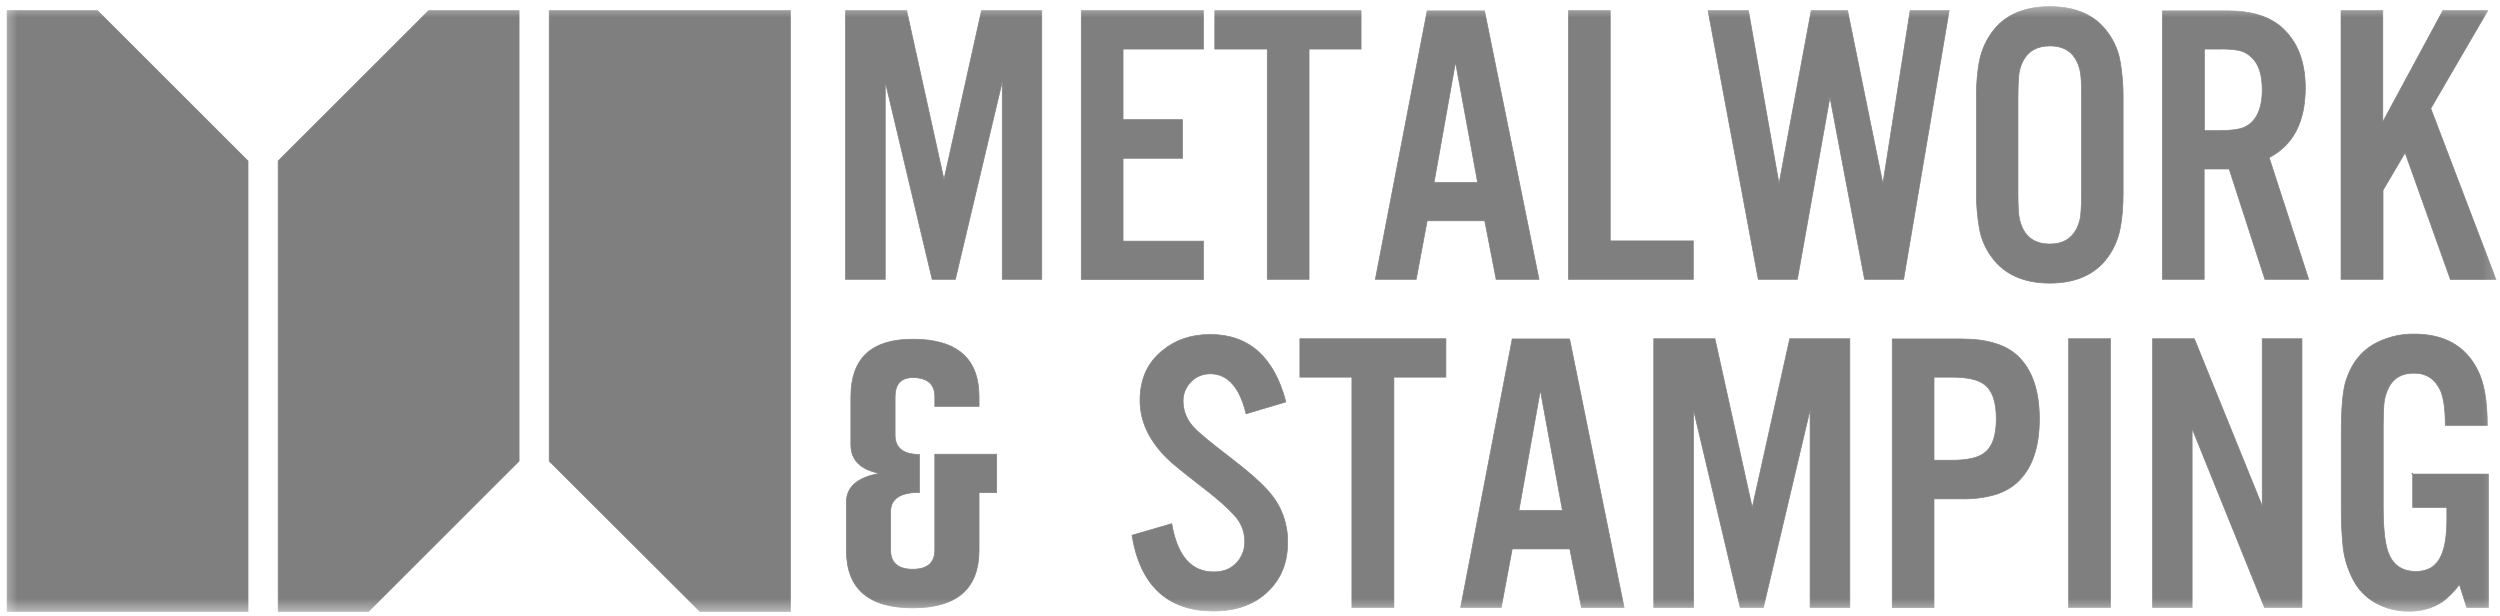
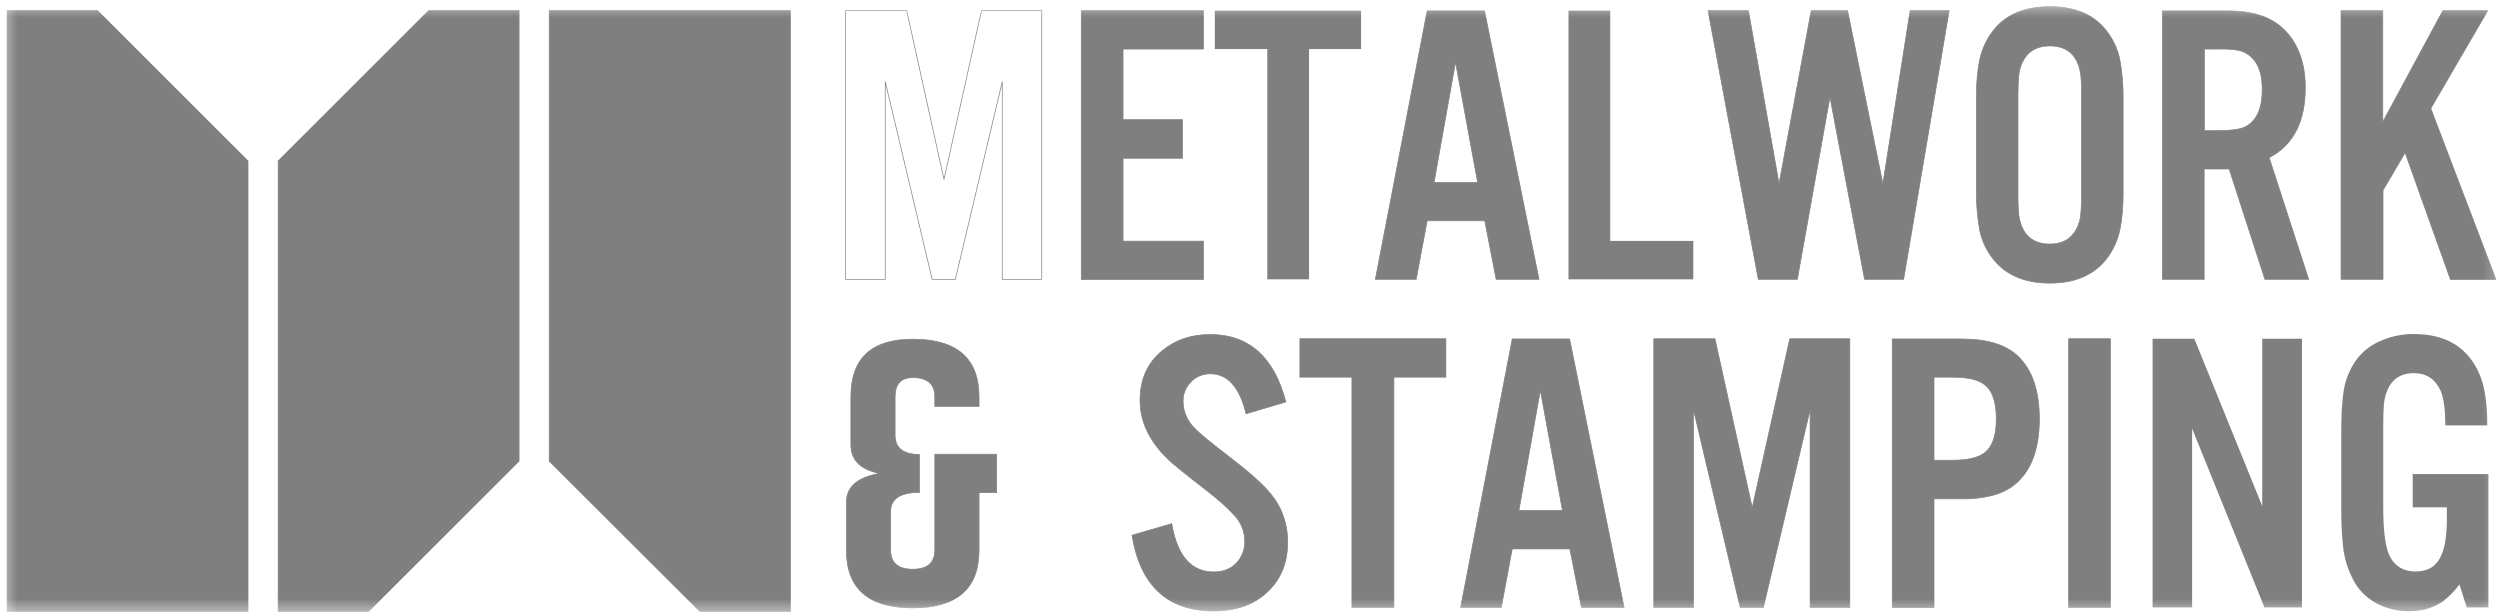
<svg xmlns="http://www.w3.org/2000/svg" width="215" height="53" viewBox="0 0 215 53" fill="none">
  <mask id="mask0_1404_35" style="mask-type:luminance" maskUnits="userSpaceOnUse" x="0" y="0" width="215" height="53">
    <path d="M0.341 52.604H214.828V0.396H0.341V52.604Z" fill="white" />
  </mask>
  <g mask="url(#mask0_1404_35)">
    <path d="M0.61 0.915V52.584H21.329V13.842L8.387 0.915H0.61Z" fill="#7F7F7F" />
    <path d="M0.61 0.915V52.584H21.329V13.842L8.387 0.915H0.61Z" stroke="#7F7F7F" stroke-width="0.06" />
    <path d="M47.232 0.915V39.657L60.194 52.584H67.971V0.915H47.232Z" fill="#7F7F7F" />
    <path d="M47.232 0.915V39.657L60.194 52.584H67.971V0.915H47.232Z" stroke="#7F7F7F" stroke-width="0.06" />
    <path d="M36.864 0.915L23.921 13.842V52.584H31.698L44.64 39.657V0.915H36.864Z" fill="#7F7F7F" />
    <path d="M36.864 0.915L23.921 13.842V52.584H31.698L44.64 39.657V0.915H36.864Z" stroke="#7F7F7F" stroke-width="0.06" />
-     <path d="M89.593 0.915V24.022H86.194V7.023L82.161 24.022H80.164L76.132 7.023V24.022H72.714V0.915H77.975L81.182 15.436L84.408 0.915H89.593Z" fill="#7F7F7F" />
    <path d="M89.593 0.915V24.022H86.194V7.023L82.161 24.022H80.164L76.132 7.023V24.022H72.714V0.915H77.975L81.182 15.436L84.408 0.915H89.593Z" stroke="#7F7F7F" stroke-width="0.06" />
    <path d="M103.495 0.915V4.219H96.582V10.288H101.69V13.611H96.582V20.738H103.495V24.041H92.991V0.915H103.495Z" fill="#7F7F7F" />
    <path d="M103.495 0.915V4.219H96.582V10.288H101.69V13.611H96.582V20.738H103.495V24.041H92.991V0.915H103.495Z" stroke="#7F7F7F" stroke-width="0.06" />
    <path d="M112.577 4.219V24.022H108.987V4.219H104.474V0.915H117.051V4.219H112.577Z" fill="#7F7F7F" />
-     <path d="M112.577 4.219V24.022H108.987V4.219H104.474V0.915H117.051V4.219H112.577Z" stroke="#7F7F7F" stroke-width="0.06" />
    <path d="M127.689 18.99H122.735L121.794 24.022H118.28L122.735 0.934H127.67L132.355 24.022H128.669L127.689 18.99ZM127.075 15.686L125.174 5.352L123.33 15.686H127.075Z" fill="#7F7F7F" />
    <path d="M127.689 18.99H122.735L121.794 24.022H118.28L122.735 0.934H127.67L132.355 24.022H128.669L127.689 18.99ZM127.075 15.686L125.174 5.352L123.33 15.686H127.075Z" stroke="#7F7F7F" stroke-width="0.06" />
    <path d="M138.481 0.915V20.718H145.624V24.022H134.89V0.915H138.481Z" fill="#7F7F7F" />
-     <path d="M138.481 0.915V20.718H145.624V24.022H134.89V0.915H138.481Z" stroke="#7F7F7F" stroke-width="0.06" />
    <path d="M163.712 24.022H160.352L157.375 8.348L154.572 24.022H151.212L146.891 0.915H150.367L152.997 15.801L155.762 0.915H158.892L161.926 15.801L164.269 0.915H167.629L163.712 24.022Z" fill="#7F7F7F" />
    <path d="M163.712 24.022H160.352L157.375 8.348L154.572 24.022H151.212L146.891 0.915H150.367L152.997 15.801L155.762 0.915H158.892L161.926 15.801L164.269 0.915H167.629L163.712 24.022Z" stroke="#7F7F7F" stroke-width="0.06" />
    <path d="M182.588 8.252V16.665C182.588 17.741 182.511 18.836 182.281 19.892C182.089 20.699 181.743 21.467 181.263 22.12C180.188 23.599 178.517 24.349 176.29 24.349C174.062 24.349 172.372 23.599 171.297 22.12C170.721 21.352 170.337 20.43 170.203 19.489C170.049 18.567 169.972 17.607 169.972 16.665V8.252C169.972 7.177 170.049 6.082 170.279 5.025C170.471 4.219 170.817 3.45 171.297 2.797C172.353 1.318 174.043 0.569 176.29 0.569C178.536 0.569 180.207 1.318 181.263 2.797C181.839 3.566 182.223 4.488 182.358 5.429C182.511 6.37 182.588 7.311 182.588 8.252ZM173.544 8.329V16.589C173.544 17.683 173.582 18.452 173.678 18.855C174.005 20.276 174.869 20.987 176.29 20.987C177.365 20.987 178.114 20.565 178.555 19.739C178.805 19.278 178.94 18.778 178.959 18.26C178.997 17.799 179.016 17.261 179.016 16.589V8.329C179.016 7.215 178.978 6.447 178.882 6.063C178.555 4.66 177.711 3.95 176.29 3.95C175.214 3.95 174.446 4.372 174.005 5.198C173.755 5.659 173.621 6.159 173.601 6.677C173.563 7.119 173.544 7.657 173.544 8.329Z" fill="#7F7F7F" />
    <path d="M182.588 8.252V16.665C182.588 17.741 182.511 18.836 182.281 19.892C182.089 20.699 181.743 21.467 181.263 22.12C180.188 23.599 178.517 24.349 176.29 24.349C174.062 24.349 172.372 23.599 171.297 22.12C170.721 21.352 170.337 20.43 170.203 19.489C170.049 18.567 169.972 17.607 169.972 16.665V8.252C169.972 7.177 170.049 6.082 170.279 5.025C170.471 4.219 170.817 3.45 171.297 2.797C172.353 1.318 174.043 0.569 176.29 0.569C178.536 0.569 180.207 1.318 181.263 2.797C181.839 3.566 182.223 4.488 182.358 5.429C182.511 6.37 182.588 7.311 182.588 8.252ZM173.544 8.329V16.589C173.544 17.683 173.582 18.452 173.678 18.855C174.005 20.276 174.869 20.987 176.29 20.987C177.365 20.987 178.114 20.565 178.555 19.739C178.805 19.278 178.94 18.778 178.959 18.26C178.997 17.799 179.016 17.261 179.016 16.589V8.329C179.016 7.215 178.978 6.447 178.882 6.063C178.555 4.66 177.711 3.95 176.29 3.95C175.214 3.95 174.446 4.372 174.005 5.198C173.755 5.659 173.621 6.159 173.601 6.677C173.563 7.119 173.544 7.657 173.544 8.329Z" stroke="#7F7F7F" stroke-width="0.06" />
    <path d="M189.558 14.533V24.022H185.967V0.934H191.593C193.591 0.934 195.107 1.395 196.183 2.317C197.546 3.508 198.257 5.256 198.257 7.542C198.257 10.48 197.22 12.478 195.146 13.554L198.545 24.022H194.781L191.709 14.533H189.577H189.558ZM189.558 11.23H190.864C191.862 11.23 192.554 11.133 192.976 10.961C194.013 10.5 194.551 9.424 194.551 7.715C194.551 6.447 194.263 5.525 193.667 4.968C193.341 4.622 192.899 4.392 192.438 4.315C191.92 4.238 191.401 4.199 190.883 4.219H189.577V11.21L189.558 11.23Z" fill="#7F7F7F" />
    <path d="M189.558 14.533V24.022H185.967V0.934H191.593C193.591 0.934 195.107 1.395 196.183 2.317C197.546 3.508 198.257 5.256 198.257 7.542C198.257 10.48 197.22 12.478 195.146 13.554L198.545 24.022H194.781L191.709 14.533H189.577H189.558ZM189.558 11.23H190.864C191.862 11.23 192.554 11.133 192.976 10.961C194.013 10.5 194.551 9.424 194.551 7.715C194.551 6.447 194.263 5.525 193.667 4.968C193.341 4.622 192.899 4.392 192.438 4.315C191.92 4.238 191.401 4.199 190.883 4.219H189.577V11.21L189.558 11.23Z" stroke="#7F7F7F" stroke-width="0.06" />
    <path d="M204.92 0.915V10.48L210.085 0.915H213.945L209.048 9.328L214.655 24.041H210.738L206.84 13.131L204.939 16.358V24.022H201.329V0.915H204.92Z" fill="#7F7F7F" />
    <path d="M204.92 0.915V10.48L210.085 0.915H213.945L209.048 9.328L214.655 24.041H210.738L206.84 13.131L204.939 16.358V24.022H201.329V0.915H204.92Z" stroke="#7F7F7F" stroke-width="0.06" />
    <path d="M110.58 34.567L107.162 35.585C106.605 33.3 105.588 32.147 104.09 32.147C103.476 32.147 102.899 32.358 102.458 32.8C101.997 33.261 101.728 33.856 101.747 34.51C101.747 35.374 102.112 36.219 102.727 36.815C103.149 37.276 104.167 38.102 105.799 39.35C107.47 40.637 108.622 41.655 109.255 42.443C110.254 43.633 110.772 45.132 110.734 46.687C110.734 48.397 110.158 49.799 109.025 50.875C107.873 51.989 106.298 52.546 104.378 52.546C100.422 52.546 98.061 50.375 97.35 46.034L100.768 45.035C101.248 47.801 102.439 49.184 104.378 49.184C105.204 49.184 105.837 48.935 106.317 48.435C106.817 47.917 107.066 47.245 107.047 46.534C107.047 45.708 106.721 44.901 106.145 44.306C105.645 43.729 104.801 42.98 103.591 42.039C101.843 40.694 100.787 39.83 100.461 39.504C98.848 37.948 98.041 36.258 98.041 34.433C98.041 32.608 98.694 31.167 100 30.13C101.095 29.227 102.458 28.766 104.09 28.766C107.412 28.766 109.582 30.726 110.58 34.548V34.567Z" fill="#7F7F7F" />
    <path d="M110.58 34.567L107.162 35.585C106.605 33.3 105.588 32.147 104.09 32.147C103.476 32.147 102.899 32.358 102.458 32.8C101.997 33.261 101.728 33.856 101.747 34.51C101.747 35.374 102.112 36.219 102.727 36.815C103.149 37.276 104.167 38.102 105.799 39.35C107.47 40.637 108.622 41.655 109.255 42.443C110.254 43.633 110.772 45.132 110.734 46.687C110.734 48.397 110.158 49.799 109.025 50.875C107.873 51.989 106.298 52.546 104.378 52.546C100.422 52.546 98.061 50.375 97.35 46.034L100.768 45.035C101.248 47.801 102.439 49.184 104.378 49.184C105.204 49.184 105.837 48.935 106.317 48.435C106.817 47.917 107.066 47.245 107.047 46.534C107.047 45.708 106.721 44.901 106.145 44.306C105.645 43.729 104.801 42.98 103.591 42.039C101.843 40.694 100.787 39.83 100.461 39.504C98.848 37.948 98.041 36.258 98.041 34.433C98.041 32.608 98.694 31.167 100 30.13C101.095 29.227 102.458 28.766 104.09 28.766C107.412 28.766 109.582 30.726 110.58 34.548V34.567Z" stroke="#7F7F7F" stroke-width="0.06" />
    <path d="M119.874 32.435V52.239H116.264V32.435H111.79V29.131H124.348V32.435H119.874Z" fill="#7F7F7F" />
    <path d="M119.874 32.435V52.239H116.264V32.435H111.79V29.131H124.348V32.435H119.874Z" stroke="#7F7F7F" stroke-width="0.06" />
    <path d="M135.005 47.206H130.051L129.11 52.239H125.615L130.051 29.151H134.986L139.671 52.239H136.004L135.005 47.206ZM134.371 43.902L132.47 33.569L130.627 43.902H134.371Z" fill="#7F7F7F" />
    <path d="M135.005 47.206H130.051L129.11 52.239H125.615L130.051 29.151H134.986L139.671 52.239H136.004L135.005 47.206ZM134.371 43.902L132.47 33.569L130.627 43.902H134.371Z" stroke="#7F7F7F" stroke-width="0.06" />
    <path d="M159.085 29.131V52.239H155.667V35.239L151.653 52.239H149.656L145.643 35.239V52.239H142.225V29.131H147.486L150.693 43.653L153.919 29.131H159.085Z" fill="#7F7F7F" />
    <path d="M159.085 29.131V52.239H155.667V35.239L151.653 52.239H149.656L145.643 35.239V52.239H142.225V29.131H147.486L150.693 43.653L153.919 29.131H159.085Z" stroke="#7F7F7F" stroke-width="0.06" />
    <path d="M166.324 42.884V52.258H162.733V29.151H168.686C170.913 29.151 172.526 29.65 173.563 30.649C174.773 31.82 175.387 33.607 175.387 36.027C175.387 38.447 174.773 40.234 173.563 41.405C173.006 41.943 172.334 42.308 171.585 42.539C170.625 42.807 169.665 42.923 168.666 42.904H166.324V42.884ZM166.324 39.581H167.879C169.204 39.581 170.126 39.369 170.663 38.947C171.355 38.428 171.681 37.468 171.681 36.008C171.681 34.548 171.335 33.569 170.663 33.069C170.126 32.647 169.204 32.435 167.879 32.435H166.324V39.561V39.581Z" fill="#7F7F7F" />
    <path d="M166.324 42.884V52.258H162.733V29.151H168.686C170.913 29.151 172.526 29.65 173.563 30.649C174.773 31.82 175.387 33.607 175.387 36.027C175.387 38.447 174.773 40.234 173.563 41.405C173.006 41.943 172.334 42.308 171.585 42.539C170.625 42.807 169.665 42.923 168.666 42.904H166.324V42.884ZM166.324 39.581H167.879C169.204 39.581 170.126 39.369 170.663 38.947C171.355 38.428 171.681 37.468 171.681 36.008C171.681 34.548 171.335 33.569 170.663 33.069C170.126 32.647 169.204 32.435 167.879 32.435H166.324V39.561V39.581Z" stroke="#7F7F7F" stroke-width="0.06" />
    <path d="M181.494 29.131V52.239H177.903V29.131H181.494Z" fill="#7F7F7F" />
    <path d="M181.494 29.131V52.239H177.903V29.131H181.494Z" stroke="#7F7F7F" stroke-width="0.06" />
    <path d="M197.969 29.131V52.239H194.743L188.521 36.853V52.239H185.123V29.131H188.713L194.551 43.518V29.131H197.969Z" fill="#7F7F7F" />
-     <path d="M197.969 29.131V52.239H194.743L188.521 36.853V52.239H185.123V29.131H188.713L194.551 43.518V29.131H197.969Z" stroke="#7F7F7F" stroke-width="0.06" />
    <path d="M207.454 40.772H214.002V52.239H212.14L211.506 50.26C211.103 50.837 210.604 51.317 210.066 51.739C209.183 52.316 208.184 52.584 207.147 52.565C206.168 52.565 205.169 52.335 204.286 51.835C203.46 51.374 202.788 50.683 202.366 49.838C201.867 48.897 201.559 47.84 201.483 46.784C201.387 45.862 201.348 44.824 201.348 43.672V37.295C201.348 35.067 201.483 33.549 201.771 32.685C202.27 31.168 203.153 30.073 204.497 29.42C205.477 28.959 206.533 28.709 207.608 28.728C210.2 28.728 212.024 29.746 213.061 31.801C213.637 32.877 213.906 34.471 213.906 36.584H210.296C210.296 35.22 210.162 34.241 209.893 33.607C209.432 32.608 208.683 32.09 207.589 32.09C206.59 32.09 205.88 32.493 205.457 33.261C205.208 33.741 205.054 34.241 205.016 34.779C204.977 35.297 204.958 35.873 204.958 36.584V43.633C204.958 45.362 205.093 46.611 205.342 47.379C205.726 48.551 206.533 49.146 207.781 49.146C208.818 49.146 209.547 48.685 209.951 47.763C210.277 47.053 210.431 45.977 210.431 44.556V43.633H207.493V40.714H207.435L207.454 40.772Z" fill="#7F7F7F" />
-     <path d="M207.454 40.772H214.002V52.239H212.14L211.506 50.26C211.103 50.837 210.604 51.317 210.066 51.739C209.183 52.316 208.184 52.584 207.147 52.565C206.168 52.565 205.169 52.335 204.286 51.835C203.46 51.374 202.788 50.683 202.366 49.838C201.867 48.897 201.559 47.84 201.483 46.784C201.387 45.862 201.348 44.824 201.348 43.672V37.295C201.348 35.067 201.483 33.549 201.771 32.685C202.27 31.168 203.153 30.073 204.497 29.42C205.477 28.959 206.533 28.709 207.608 28.728C210.2 28.728 212.024 29.746 213.061 31.801C213.637 32.877 213.906 34.471 213.906 36.584H210.296C210.296 35.22 210.162 34.241 209.893 33.607C209.432 32.608 208.683 32.09 207.589 32.09C206.59 32.09 205.88 32.493 205.457 33.261C205.208 33.741 205.054 34.241 205.016 34.779C204.977 35.297 204.958 35.873 204.958 36.584V43.633C204.958 45.362 205.093 46.611 205.342 47.379C205.726 48.551 206.533 49.146 207.781 49.146C208.818 49.146 209.547 48.685 209.951 47.763C210.277 47.053 210.431 45.977 210.431 44.556V43.633H207.493V40.714H207.435L207.454 40.772Z" stroke="#7F7F7F" stroke-width="0.06" />
    <path d="M79.07 42.347C77.418 42.347 76.593 42.904 76.593 43.998V47.302C76.593 48.397 77.226 48.954 78.493 48.954C79.761 48.954 80.394 48.397 80.394 47.302V39.062H85.713V42.366H84.197V47.322C84.197 50.625 82.296 52.277 78.493 52.277C74.692 52.277 72.79 50.625 72.79 47.322V43.192C72.79 41.866 73.751 41.041 75.652 40.714C74 40.387 73.175 39.562 73.175 38.255V34.126C73.175 30.822 74.941 29.17 78.493 29.17C82.296 29.17 84.197 30.822 84.197 34.126V34.952H80.394V34.126C80.394 33.031 79.761 32.474 78.493 32.474C77.495 32.474 76.977 33.031 76.977 34.126V37.429C76.977 38.524 77.687 39.081 79.07 39.081V42.404V42.347Z" fill="#7F7F7F" />
    <path d="M79.07 42.347C77.418 42.347 76.593 42.904 76.593 43.998V47.302C76.593 48.397 77.226 48.954 78.493 48.954C79.761 48.954 80.394 48.397 80.394 47.302V39.062H85.713V42.366H84.197V47.322C84.197 50.625 82.296 52.277 78.493 52.277C74.692 52.277 72.79 50.625 72.79 47.322V43.192C72.79 41.866 73.751 41.041 75.652 40.714C74 40.387 73.175 39.562 73.175 38.255V34.126C73.175 30.822 74.941 29.17 78.493 29.17C82.296 29.17 84.197 30.822 84.197 34.126V34.952H80.394V34.126C80.394 33.031 79.761 32.474 78.493 32.474C77.495 32.474 76.977 33.031 76.977 34.126V37.429C76.977 38.524 77.687 39.081 79.07 39.081V42.404V42.347Z" stroke="#7F7F7F" stroke-width="0.06" />
  </g>
</svg>